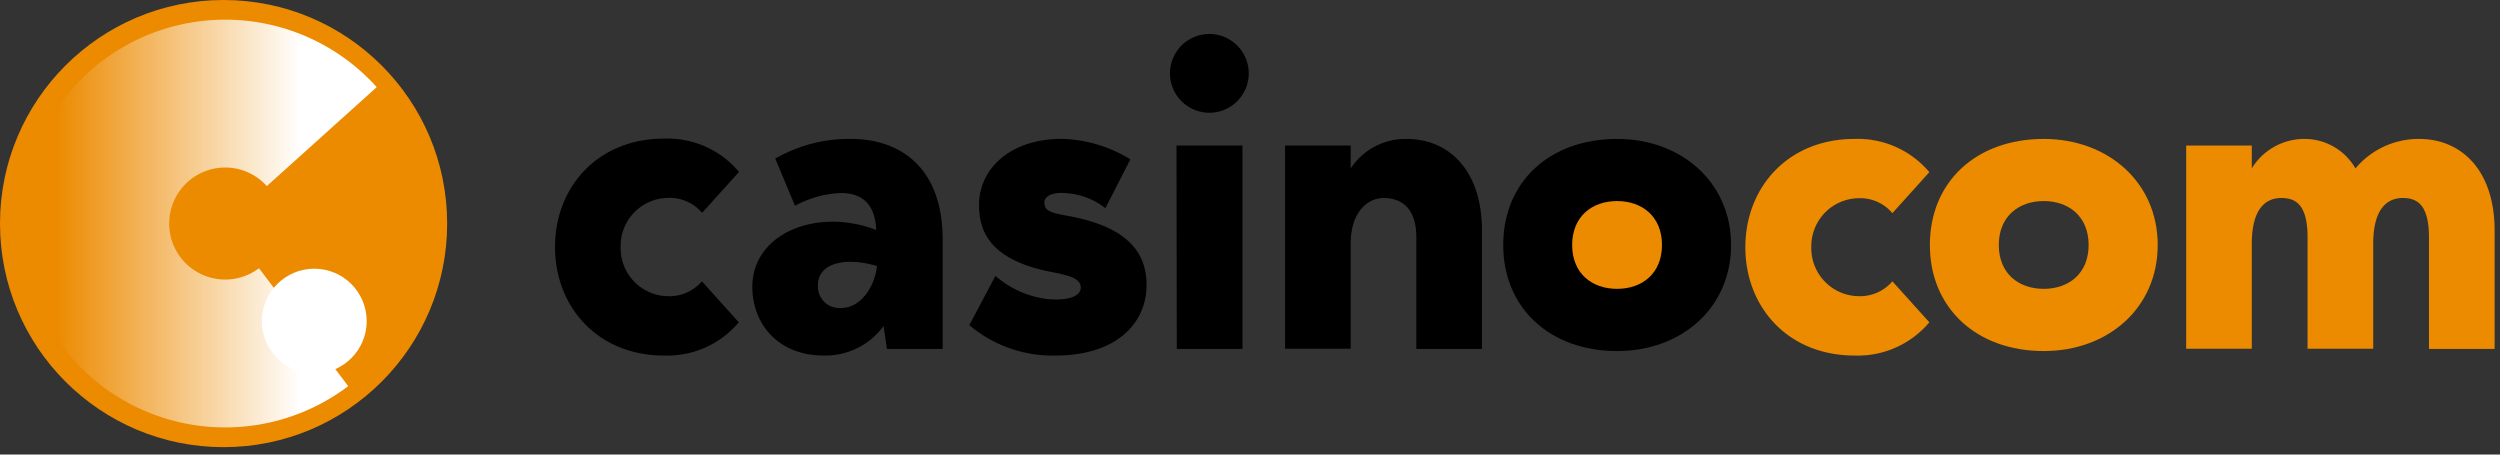
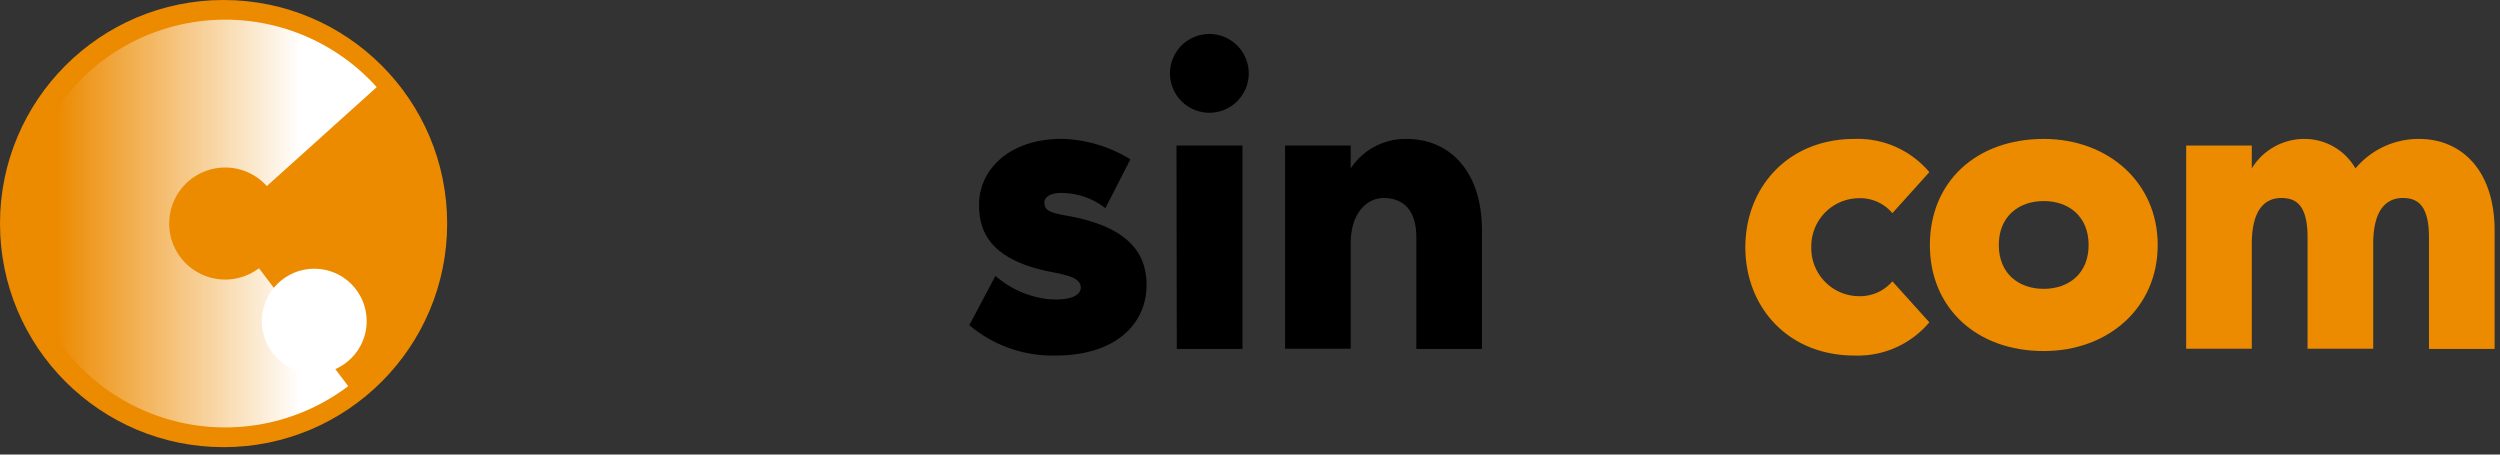
<svg xmlns="http://www.w3.org/2000/svg" width="176" height="32">
  <rect width="100%" height="100%" fill="#333333" stroke="none" />
  <defs>
    <linearGradient x1="-17.2%" y1="50.001%" x2="112.785%" y2="50.001%" id="a">
      <stop stop-color="#FFF" stop-opacity="0" offset="0%" />
      <stop stop-color="#FFF" offset="83%" />
    </linearGradient>
  </defs>
  <g fill="none" fill-rule="evenodd">
    <circle fill="#EC8A00" cx="15.74" cy="15.74" r="15.74" />
-     <circle fill="#EC8A00" cx="113.905" cy="17.226" r="4.126" />
-     <path d="M49.412 19.803l2.598 2.887a6.573 6.573 0 0 1-5.27 2.34c-4.663 0-7.667-3.43-7.667-7.646 0-4.216 3.004-7.625 7.683-7.625a6.573 6.573 0 0 1 5.27 2.34l-2.598 2.887a2.968 2.968 0 0 0-2.372-1.054 3.377 3.377 0 0 0-3.362 3.393v.059a3.378 3.378 0 0 0 3.286 3.466h.06a2.983 2.983 0 0 0 2.372-1.047z" fill="#000" />
-     <path d="M59.898 9.78a10.36 10.36 0 0 0-5.317 1.386l1.386 3.32a7.346 7.346 0 0 1 3.235-.896c1.618 0 2.424.927 2.482 2.603-4.073-1.591-8.72.169-8.72 4.01 0 2.572 1.791 4.827 5.026 4.827a5.073 5.073 0 0 0 4.216-2.081l.232 1.617h3.926v-7.683c0-5.195-3.088-7.103-6.466-7.103zm-.67 11.899a1.507 1.507 0 0 1-1.643-1.618c0-1.56 1.992-1.992 4.157-1.328-.2 1.618-1.238 2.946-2.513 2.946z" fill="#000" fill-rule="nonzero" />
    <path d="M80.718 20.06c0 2.688-2.108 4.97-6.413 4.97a9.07 9.07 0 0 1-6.065-2.14l1.839-3.467a6.85 6.85 0 0 0 3.551 1.618c1.65.174 2.456-.227 2.456-.78 0-.664-.78-.864-2.108-1.122-4.59-.896-5.053-3.162-5.053-4.743 0-2.34 1.991-4.621 5.864-4.621a9.668 9.668 0 0 1 4.79 1.444l-1.76 3.435a5.046 5.046 0 0 0-2.713-1.054c-.98-.09-1.581.174-1.581.664 0 .49.29.69 1.444.896 3.293.57 5.749 1.84 5.749 4.9zM82.367 5.16a2.772 2.772 0 1 1 0 .01v-.01z" fill="#000" />
    <path fill="#000" d="M82.825 10.244L87.468 10.244 87.468 24.566 82.846 24.566z" />
    <path d="M104.33 16.251v8.315H99.71V16.71c0-2.308-1.302-2.771-2.314-2.771-1.011 0-2.308.87-2.308 3.235v7.377h-4.62V10.244h4.62v1.612a4.627 4.627 0 0 1 3.926-2.076c2.935 0 5.317 2.134 5.317 6.471z" fill="#000" />
-     <path d="M113.847 9.78c-4.774 0-8.02 3.035-8.02 7.467 0 4.432 3.277 7.467 8.02 7.467 4.526 0 8.02-3.035 8.02-7.467 0-4.432-3.525-7.467-8.02-7.467zm-.006 10.555c-1.765 0-3.161-1.08-3.161-3.088s1.396-3.093 3.161-3.093c1.766 0 3.162 1.085 3.162 3.093s-1.396 3.088-3.162 3.088z" fill="#000" fill-rule="nonzero" />
    <path d="M143.883 9.78c-4.774 0-8.02 3.035-8.02 7.467 0 4.432 3.277 7.467 8.02 7.467 4.526 0 8.02-3.035 8.02-7.467 0-4.432-3.526-7.467-8.02-7.467zm-.006 10.555c-1.765 0-3.161-1.08-3.161-3.088s1.396-3.093 3.161-3.093c1.766 0 3.162 1.085 3.162 3.093s-1.396 3.088-3.162 3.088z" fill="#EC8A00" fill-rule="nonzero" />
    <path d="M133.223 19.803l2.603 2.887a6.582 6.582 0 0 1-5.27 2.34c-4.68 0-7.683-3.41-7.683-7.625 0-4.216 3.004-7.625 7.683-7.625a6.582 6.582 0 0 1 5.27 2.34l-2.603 2.887a2.956 2.956 0 0 0-2.366-1.053 3.377 3.377 0 0 0-3.341 3.414v.016a3.378 3.378 0 0 0 3.287 3.466h.064a2.972 2.972 0 0 0 2.356-1.047zm42.398-3.552v8.315h-4.622V16.71c0-2.308-.838-2.771-1.844-2.771-1.006 0-2.081.637-2.081 3.235v7.377h-4.622v-7.84c0-2.309-.838-2.772-1.85-2.772-1.011 0-2.076.637-2.076 3.235v7.377h-4.62V10.244h4.62v1.612a4.33 4.33 0 0 1 3.69-2.076 4.137 4.137 0 0 1 3.609 2.076 5.796 5.796 0 0 1 4.479-2.076c2.924 0 5.317 2.134 5.317 6.471z" fill="#EC8A00" />
    <circle fill="#FFF" cx="22.126" cy="22.606" r="3.689" />
    <path d="M21.373 23.033a9.148 9.148 0 1 1 1.28-13.416" stroke="url(#a)" stroke-width="10.41" />
  </g>
</svg>